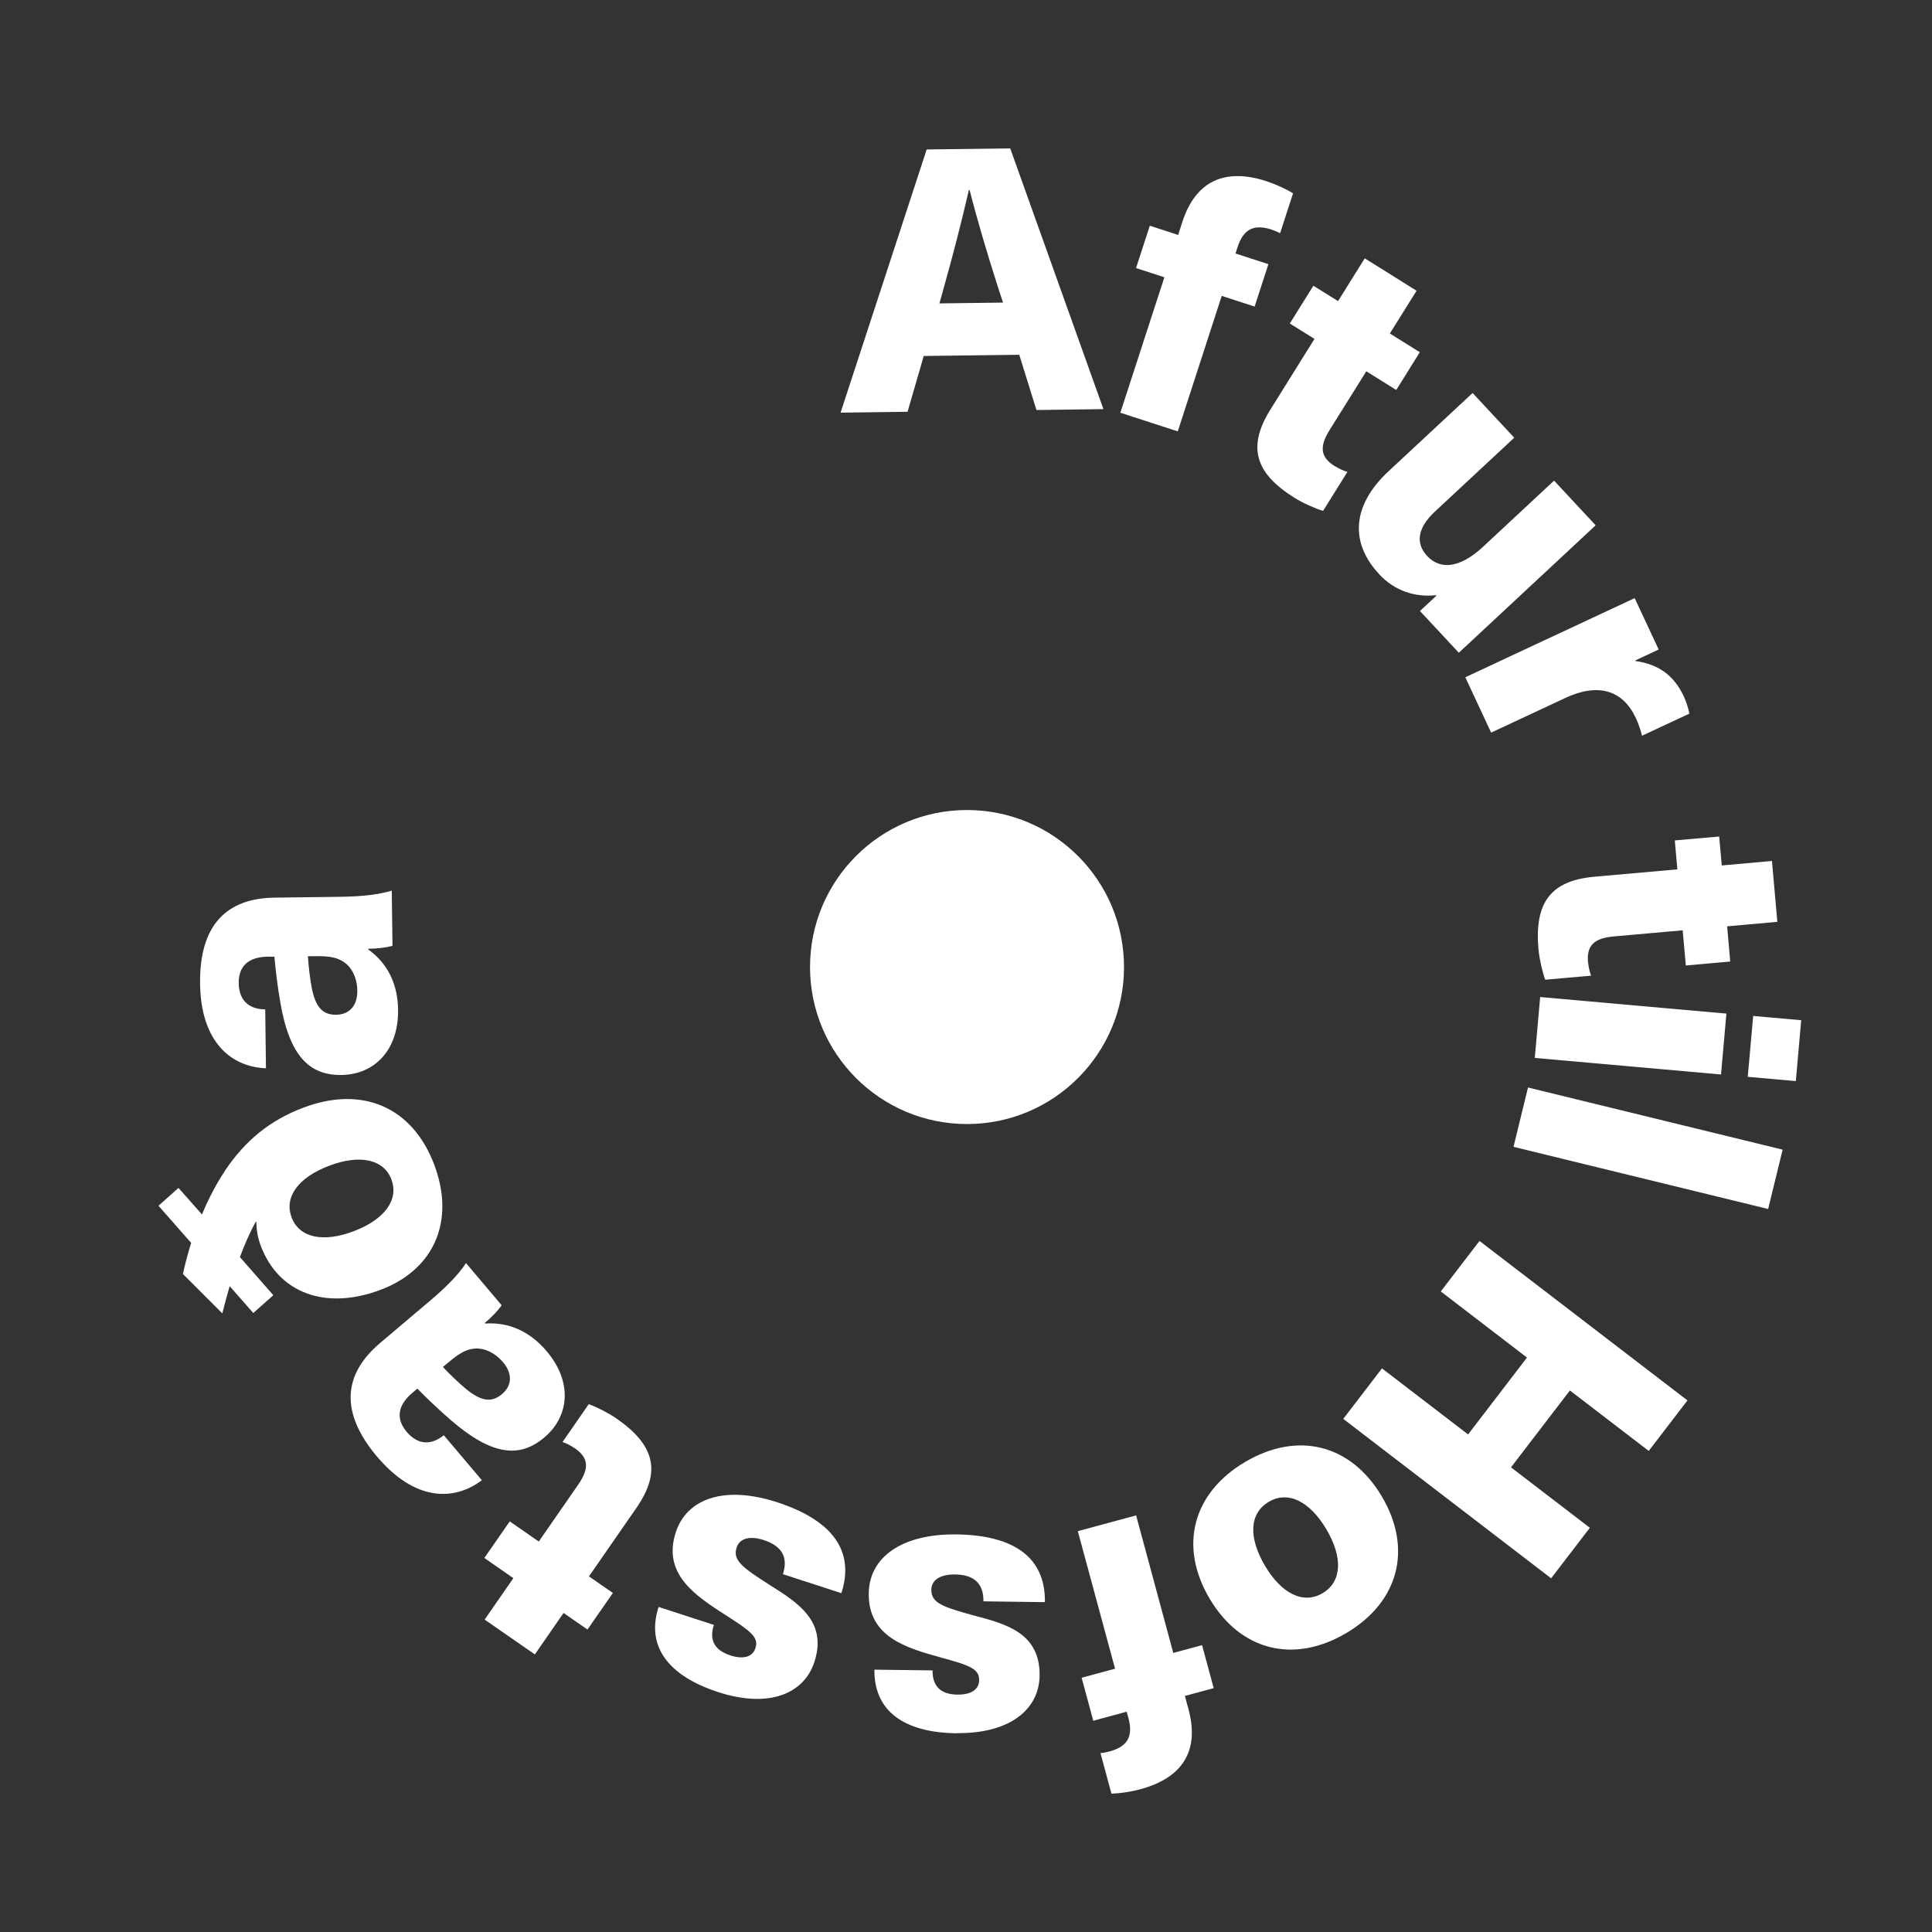
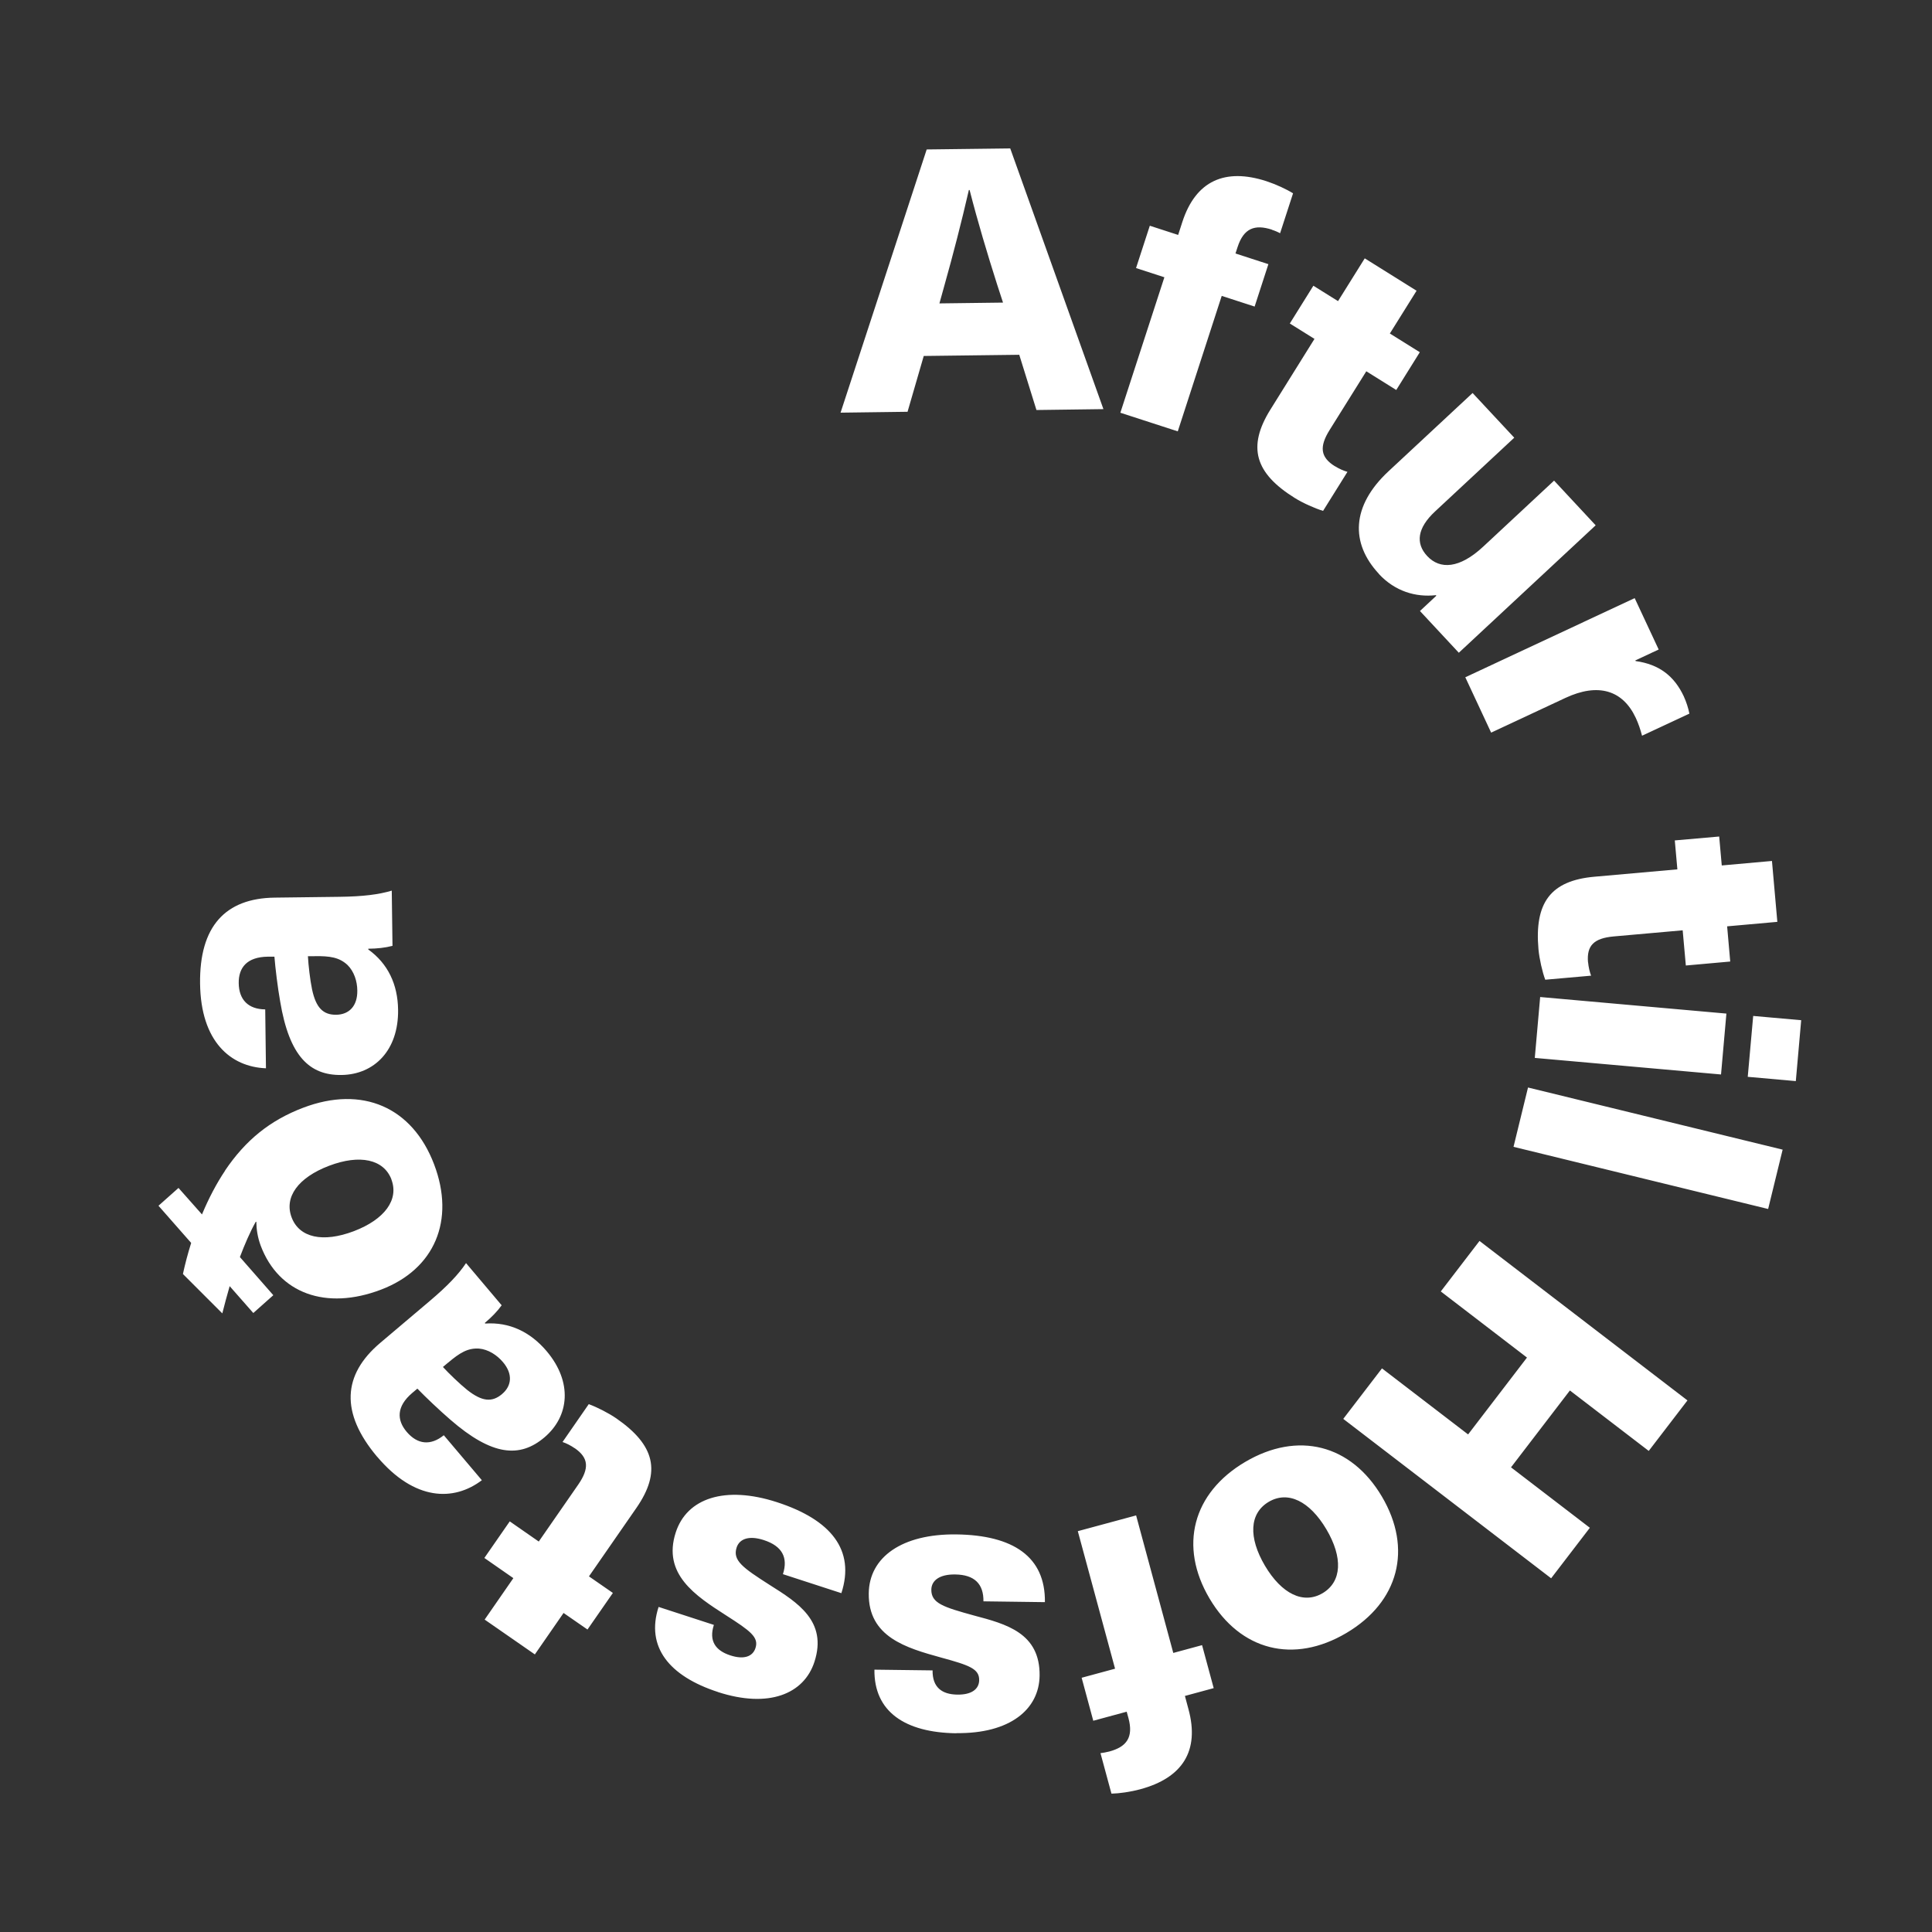
<svg xmlns="http://www.w3.org/2000/svg" width="768" height="768" viewBox="0 0 768 768" fill="none">
  <rect x="0" y="0" width="768" height="768" fill="#333333" stroke="none" />
  <path d="M125.034 380.088C131.179 380 134.837 380.556 138.114 383.571C140.777 386.176 142.006 390.097 142.035 393.756C142.123 399.902 138.787 403.297 133.667 403.385C128.399 403.443 125.59 400.546 124.04 393.258C123.249 389.453 122.606 383.776 122.401 380.117H125.034V380.088ZM79.533 391.034C79.825 414.008 91.647 424.106 105.722 424.662L105.429 401.248C98.699 401.19 94.983 397.414 94.895 390.829C94.807 384.683 98.114 380.41 106.453 380.293H109.087C109.438 384.8 110.404 392.673 111.369 398.087C114.998 419.833 123.015 427.501 135.744 427.325C148.766 427.149 158.451 417.521 158.246 401.424C158.129 391.327 154.208 383.044 146.395 377.425V377.132C149.907 377.103 153.125 376.752 156.022 375.991L155.73 354.04C150.638 355.562 144.493 356.382 134.837 356.499L109.233 356.821C89.628 357.055 79.24 368.176 79.533 391.005M155.583 468.855C158.656 476.932 152.862 484.747 140.689 489.4C128.37 494.083 118.977 492.005 115.934 483.957C112.862 475.879 118.509 468.094 130.828 463.411C143.001 458.787 152.54 460.806 155.613 468.855M89.482 465.343C86.087 470.406 82.898 476.464 80.294 482.757L70.959 472.221L63 479.303L75.992 494.083C74.646 498.356 73.563 502.512 72.715 506.434L88.37 522.091C89.248 518.638 90.213 514.98 91.296 511.263L100.689 521.945L108.648 514.862L95.363 499.702C97.236 494.756 99.314 489.898 101.625 485.742L101.889 485.625C101.918 488.581 102.386 491.859 103.674 495.283C110.843 514.16 129.57 520.979 151.428 512.667C172.76 504.561 181.041 485.127 172.555 462.826C163.923 440.115 144.025 431.393 120.499 440.349C107.243 445.383 97.558 453.314 89.452 465.314M178.115 541.7C182.797 537.72 185.986 535.818 190.405 536.081C194.121 536.403 197.544 538.657 199.915 541.437C203.894 546.12 203.485 550.861 199.563 554.168C195.555 557.563 191.546 557.124 185.694 552.5C182.68 550.071 178.554 546.09 176.067 543.398L178.086 541.7H178.115ZM149.965 579.104C164.801 596.634 180.339 596.898 191.546 588.41L176.418 570.528C171.18 574.772 165.942 574.216 161.67 569.182C157.69 564.499 157.544 559.085 163.894 553.7L165.913 552.002C169.073 555.28 174.838 560.753 178.993 564.324C195.642 578.811 206.674 579.63 216.389 571.406C226.338 563.007 227.684 549.398 217.296 537.105C210.771 529.408 202.49 525.486 192.892 526.13L192.716 525.896C195.408 523.613 197.662 521.331 199.417 518.872L185.255 502.102C182.299 506.521 178.056 511.058 170.682 517.292L151.136 533.828C136.154 546.5 135.217 561.66 149.936 579.104M228.474 575.679C234.004 579.513 234.326 583.669 229.849 590.166L214.165 612.79L202.636 604.771L192.541 619.316L204.07 627.336L192.658 643.813L212.614 657.656L224.026 641.179L233.536 647.764L243.631 633.218L234.121 626.633L252.966 599.444C262.973 585.015 260.31 574.45 245.036 563.855C241.905 561.69 237.165 559.29 234.034 558.178L223.616 573.221C225.08 573.689 226.923 574.626 228.474 575.709M285.388 672.612C305.578 679.167 319.594 673.402 323.749 660.612C328.987 644.457 317.078 637.052 305.988 630.057C295.278 623.209 291.152 620.311 292.82 615.16C293.961 611.678 297.765 610.302 303.617 612.205C310.991 614.604 313.332 619.199 311.225 625.755L334.459 633.306C340.019 616.185 330.392 604.127 308.826 597.132C288.226 590.459 273.039 595.522 268.621 609.161C263.237 625.726 276.463 634.33 288.548 642.086C298.35 648.349 301.715 650.837 300.311 655.139C299.17 658.622 295.571 659.763 290.303 658.037C284.451 656.134 281.701 652.33 283.778 645.92L261.803 638.779C256.653 654.642 265.958 666.29 285.446 672.612M380.195 688.943C401.409 689.206 413.085 679.548 413.26 666.085C413.465 649.11 399.917 645.569 387.218 642.203C374.986 638.837 370.158 637.316 370.217 631.901C370.275 628.243 373.523 625.784 379.668 625.872C387.422 625.96 391.022 629.677 390.934 636.555L415.367 636.877C415.601 618.877 402.843 610.244 380.166 609.951C358.512 609.688 345.52 619.024 345.344 633.365C345.11 650.778 360.297 655.081 374.138 658.915C385.374 661.988 389.295 663.363 389.237 667.9C389.178 671.558 386.076 673.724 380.546 673.636C374.401 673.548 370.626 670.738 370.714 664.007L347.597 663.714C347.393 680.397 359.712 688.738 380.195 689.001M440.912 696.259C439.771 696.552 438.191 696.845 437.46 696.903L441.82 713C444.834 712.941 449.369 712.327 453.319 711.244C469.998 706.737 476.963 696.054 472.427 679.401L471.023 674.163L482.464 671.06L477.841 653.968L466.399 657.071L451.622 602.4L428.447 608.663L443.253 663.334L429.969 666.934L434.592 684.026L447.877 680.426L448.579 682.972C450.627 690.611 447.877 694.386 440.942 696.259M525.771 633.306C518.104 637.842 509.472 633.599 502.83 622.389C496.217 611.18 496.626 601.581 504.322 597.015C511.989 592.479 520.621 596.722 527.263 607.932C533.876 619.141 533.437 628.74 525.771 633.306ZM535.164 649.169C556.057 636.818 561.587 615.687 549.326 594.908C537.037 574.128 515.881 568.802 494.959 581.152C474.066 593.503 468.535 614.634 480.796 635.413C493.086 656.193 514.242 661.519 535.164 649.169ZM533.935 564.002L616.599 627.394L631.99 607.317L600.651 583.289L624.06 552.734L655.399 576.762L670.791 556.685L588.127 493.293L572.736 513.37L607.001 539.652L583.592 570.206L549.356 543.954L533.964 564.031L533.935 564.002ZM601.675 455.89L702.862 480.591L708.626 457.002L607.41 432.3L601.646 455.89H601.675ZM610.103 420.535L684.134 427.12L686.27 402.916L612.239 396.331L610.103 420.535ZM694.785 428.057L713.864 429.754L716 405.55L696.921 403.853L694.756 428.057H694.785ZM631.259 382.546C630.673 375.844 633.629 372.947 641.5 372.245L668.889 369.815L670.147 383.805L687.792 382.225L686.563 368.235L706.519 366.45L704.383 342.246L684.427 344.031L683.403 332.529L665.758 334.08L666.782 345.582L633.834 348.509C616.335 350.06 609.927 358.869 611.566 377.366C611.917 381.142 613.087 386.322 614.258 389.454L632.488 387.844C631.932 386.41 631.463 384.42 631.288 382.517M669.386 276.922C665.553 268.698 659.525 264.074 650.191 262.786L650.074 262.523L659.35 258.191L649.81 237.763L582.48 269.225L592.75 291.233L622.305 277.419C635.18 271.42 645.041 274.229 650.249 285.38C651.303 287.634 652.093 290.004 652.737 292.463L671.552 283.683C671.142 281.458 670.294 278.941 669.386 276.951M548.097 228.134C554.564 235.099 562.787 237.47 570.775 236.592L570.98 236.797L564.455 242.884L579.905 259.479L634.302 208.818L617.769 191.053L589.619 217.276C580.197 226.056 572.414 226.495 567.322 221.022C562.64 215.988 563.372 209.901 570.453 203.315L601.939 173.99L585.377 156.225L551.96 187.336C537.183 201.091 536.744 215.871 548.127 228.105M530.599 185.316C524.893 181.746 524.366 177.619 528.551 170.917L543.123 147.591L555.032 155.025L564.396 140.011L552.487 132.577L563.109 115.573L542.508 102.696L531.887 119.7L522.084 113.583L512.72 128.597L522.523 134.714L505.024 162.781C495.719 177.678 498.88 188.097 514.652 197.93C517.87 199.95 522.728 202.116 525.946 203.081L535.632 187.57C534.169 187.16 532.267 186.341 530.658 185.316M505.61 91.34C506.722 91.691 508.214 92.335 508.858 92.716L514.008 76.853C511.462 75.243 507.307 73.312 503.415 72.024C486.999 66.697 475.324 71.819 469.998 88.238L468.331 93.389L457.065 89.73L451.593 106.559L462.859 110.217L445.36 164.068L468.184 171.473L485.653 117.622L498.733 121.865L504.205 105.008L491.125 100.764L491.945 98.247C494.373 90.725 498.762 89.087 505.58 91.281M398.747 120.285L373.435 120.607L375.396 113.554C378.907 101.057 382.243 88.15 385.14 75.536H385.433C388.651 88.091 392.485 100.91 396.435 113.29L398.717 120.285H398.747ZM405.155 140.977L412.002 162.986L438.63 162.634L401.585 59L368.373 59.41L334.137 164.039L360.765 163.688L367.203 141.504L404.95 141.035L405.155 140.977Z" fill="white" />
-   <path d="M384.406 446.824C418.867 446.824 446.812 418.876 446.812 384.412C446.812 349.947 418.867 322 384.406 322C349.945 322 322 349.947 322 384.412C322 418.876 349.945 446.824 384.406 446.824Z" fill="white" />
</svg>